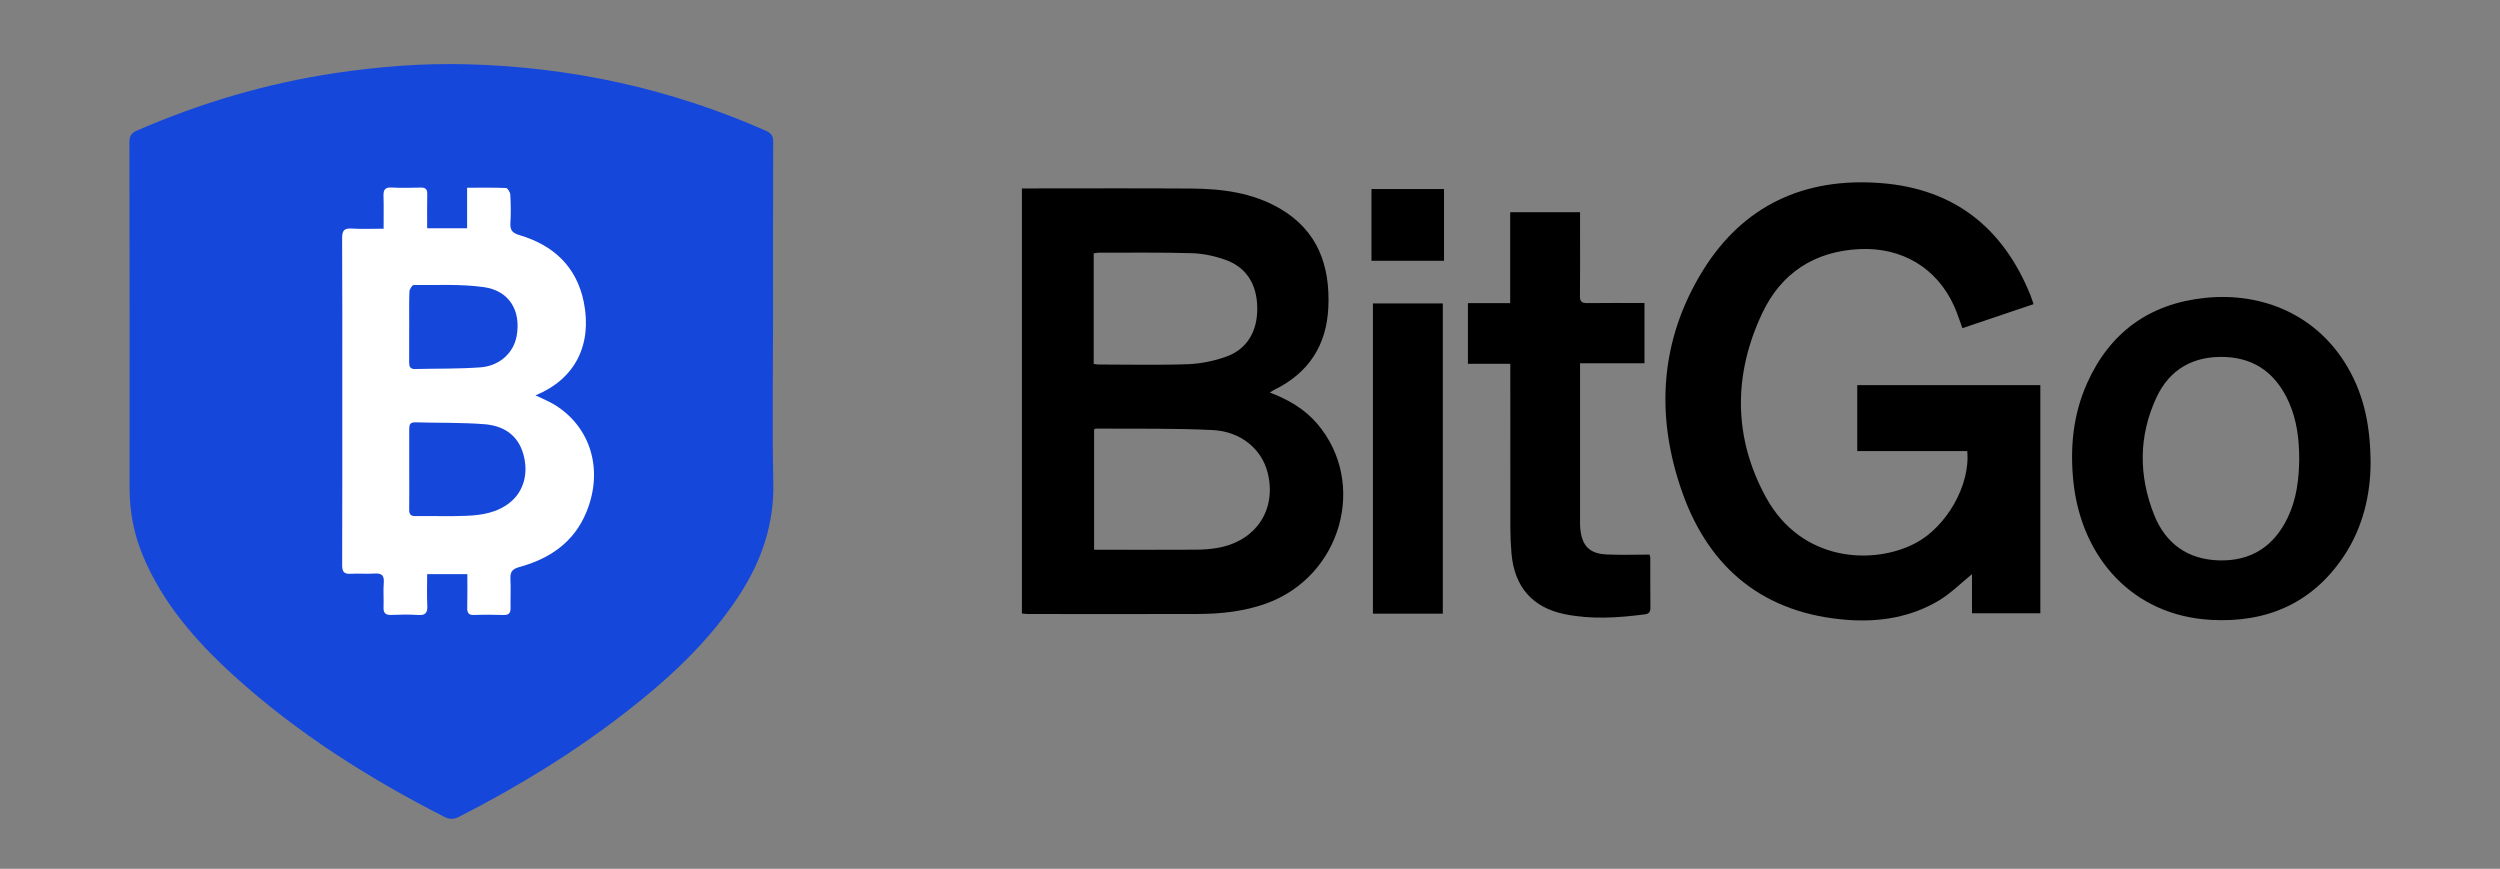
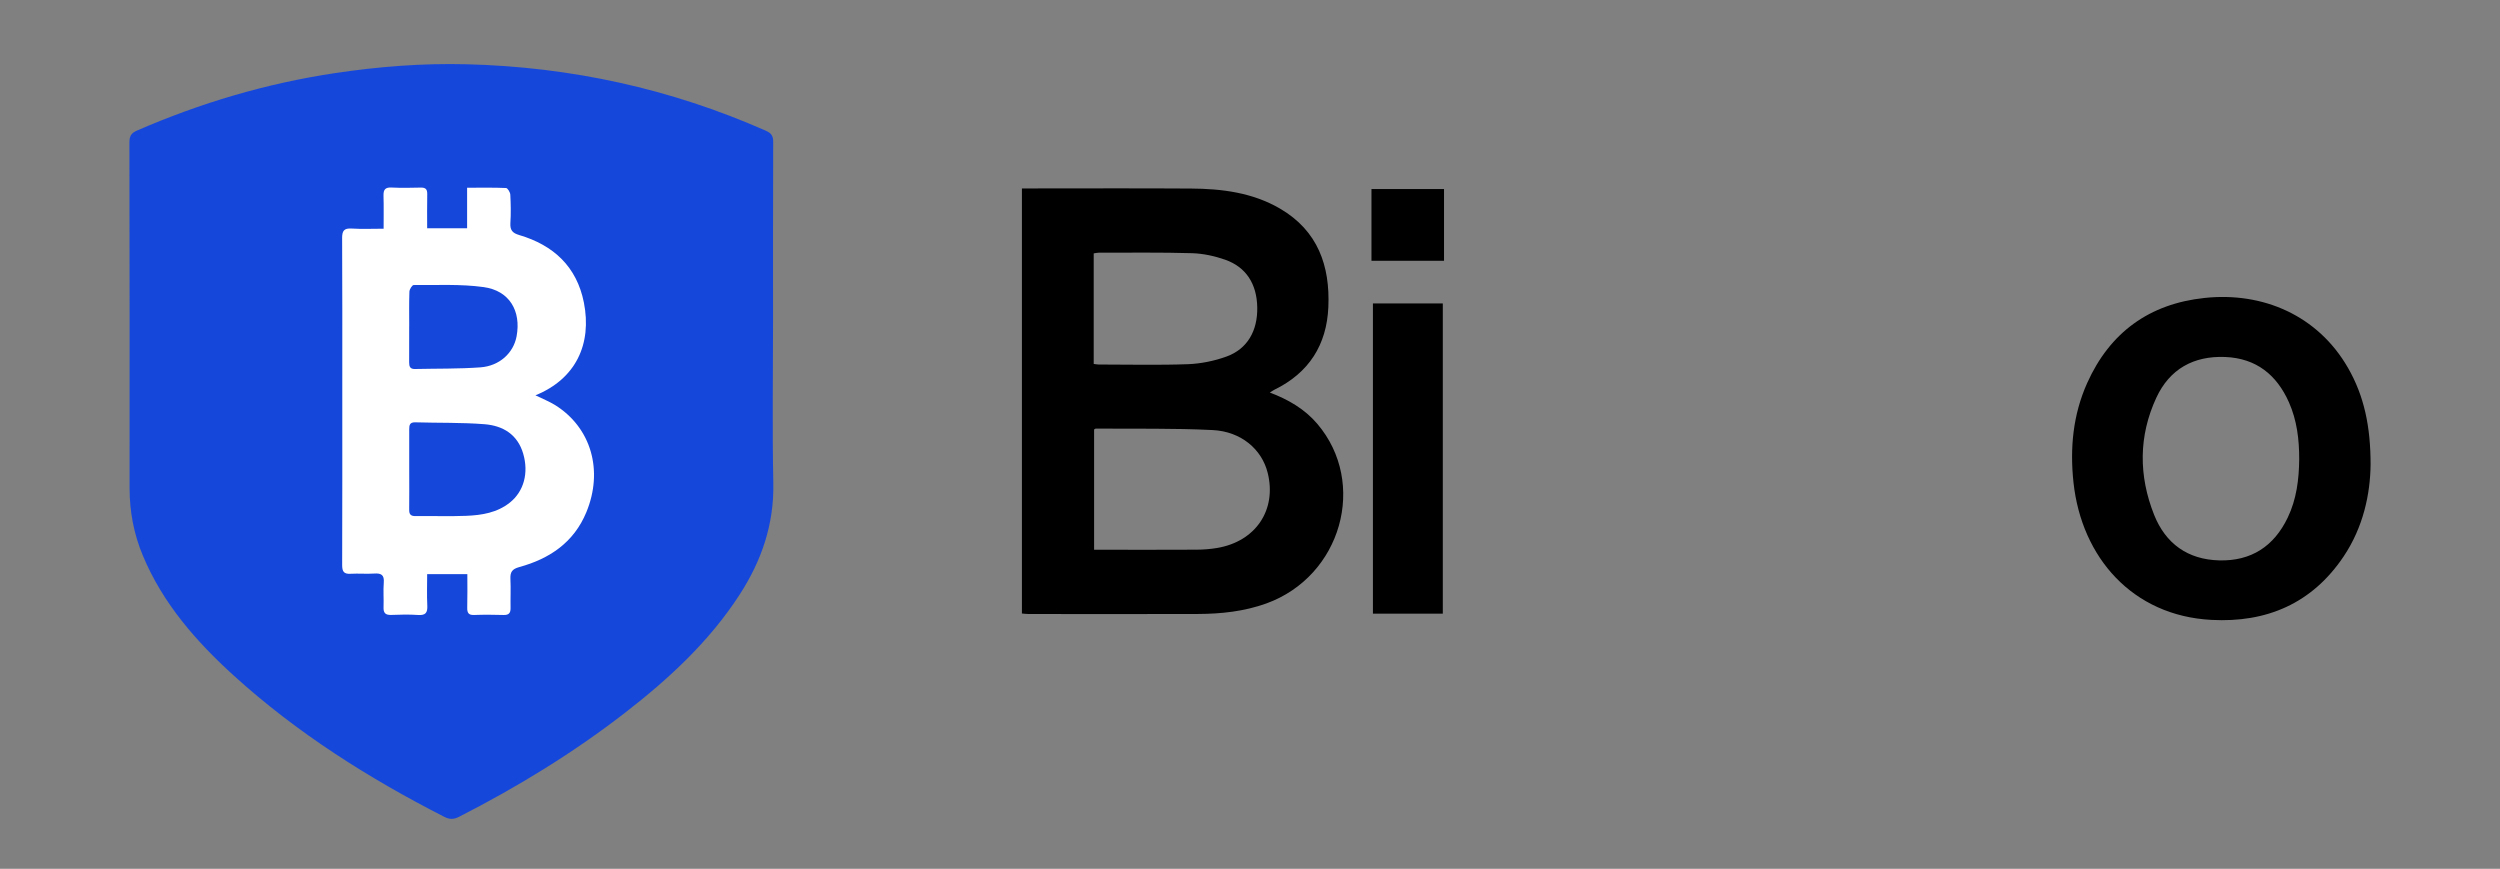
<svg xmlns="http://www.w3.org/2000/svg" width="141" height="49" viewBox="0 0 141 49" fill="none">
  <rect x="0" y="0" width="141" height="49" fill="#808080" stroke="none" />
  <path d="M35.563 9.142H18.088V36.098H35.563V9.142Z" fill="white" />
  <path d="M43.6 18.149C43.6 21.177 43.552 24.207 43.615 27.233C43.665 29.566 42.953 31.632 41.706 33.552C39.993 36.192 37.715 38.291 35.249 40.202C32.328 42.465 29.186 44.385 25.895 46.065C25.601 46.217 25.364 46.226 25.065 46.073C20.785 43.889 16.749 41.339 13.184 38.103C11.059 36.173 9.184 34.034 8.059 31.342C7.55 30.124 7.308 28.852 7.308 27.532C7.31 21.031 7.312 14.531 7.299 8.031C7.299 7.678 7.402 7.505 7.721 7.366C11.305 5.808 15.019 4.704 18.889 4.124C21.349 3.755 23.822 3.561 26.308 3.624C32.181 3.77 37.816 4.998 43.195 7.374C43.501 7.508 43.61 7.663 43.608 7.998C43.595 11.382 43.6 14.765 43.6 18.149ZM26.358 32.385C26.358 33.05 26.369 33.657 26.352 34.263C26.345 34.556 26.417 34.698 26.744 34.685C27.294 34.663 27.847 34.669 28.396 34.685C28.686 34.695 28.799 34.584 28.796 34.3C28.786 33.751 28.814 33.201 28.788 32.653C28.77 32.267 28.879 32.095 29.286 31.983C30.997 31.514 32.367 30.593 33.07 28.889C34.039 26.542 33.346 24.133 31.328 22.859C30.978 22.639 30.584 22.486 30.198 22.296C32.475 21.373 33.396 19.405 32.93 17.058C32.528 15.041 31.221 13.828 29.286 13.257C28.897 13.143 28.762 12.975 28.786 12.58C28.82 12.048 28.81 11.511 28.781 10.977C28.773 10.844 28.631 10.608 28.542 10.604C27.834 10.573 27.123 10.588 26.345 10.588V12.873H24.092C24.092 12.214 24.083 11.579 24.096 10.946C24.101 10.678 24.007 10.575 23.733 10.58C23.182 10.593 22.631 10.604 22.081 10.577C21.711 10.558 21.621 10.71 21.63 11.046C21.648 11.647 21.636 12.251 21.636 12.899C20.992 12.899 20.413 12.927 19.838 12.89C19.399 12.862 19.292 13.021 19.296 13.442C19.312 16.231 19.305 19.021 19.305 21.81C19.305 25.165 19.311 28.517 19.298 31.872C19.298 32.232 19.392 32.383 19.773 32.361C20.219 32.335 20.666 32.378 21.112 32.348C21.504 32.322 21.68 32.428 21.645 32.858C21.608 33.316 21.65 33.777 21.632 34.237C21.619 34.556 21.724 34.695 22.065 34.682C22.57 34.661 23.078 34.65 23.581 34.685C24.007 34.715 24.12 34.551 24.099 34.152C24.07 33.567 24.092 32.978 24.092 32.382H26.356L26.358 32.385Z" fill="#1647DB" />
  <path d="M57.636 34.602V10.628C57.812 10.628 57.958 10.628 58.104 10.628C61.124 10.628 64.145 10.614 67.165 10.634C68.919 10.645 70.644 10.861 72.196 11.767C74.327 13.014 75.021 14.989 74.919 17.322C74.825 19.46 73.819 21.031 71.874 21.982C71.797 22.019 71.728 22.073 71.619 22.139C72.668 22.538 73.582 23.068 74.292 23.9C77.142 27.245 75.655 32.502 71.423 34.034C70.177 34.484 68.878 34.623 67.563 34.628C64.38 34.639 61.194 34.632 58.011 34.63C57.897 34.63 57.778 34.614 57.636 34.602ZM61.707 31.006H62.206C63.963 31.006 65.719 31.012 67.476 31.002C67.861 31 68.251 30.971 68.63 30.908C70.822 30.546 72.024 28.756 71.495 26.658C71.164 25.342 70.003 24.338 68.401 24.256C66.203 24.146 64 24.19 61.799 24.172C61.775 24.172 61.749 24.198 61.707 24.223V31.006ZM61.685 20.526C61.82 20.542 61.892 20.559 61.964 20.559C63.645 20.559 65.327 20.601 67.004 20.54C67.733 20.512 68.486 20.358 69.172 20.11C70.35 19.684 70.935 18.661 70.909 17.332C70.885 16.015 70.282 15.063 69.098 14.647C68.504 14.439 67.859 14.3 67.232 14.28C65.478 14.228 63.723 14.254 61.968 14.252C61.884 14.252 61.801 14.274 61.685 14.291V20.526Z" fill="black" />
-   <path d="M115.075 21.72V34.588H111.22V32.382C110.603 32.882 110.048 33.445 109.393 33.844C107.804 34.809 106.027 35.097 104.199 34.962C99.523 34.615 96.419 32.101 94.886 27.785C93.356 23.477 93.604 19.193 96.049 15.247C98.33 11.568 101.791 9.991 106.093 10.327C110.233 10.65 112.992 12.862 114.524 16.665C114.583 16.813 114.628 16.968 114.692 17.154C113.342 17.61 112.025 18.055 110.68 18.508C110.519 18.078 110.392 17.657 110.211 17.26C109.238 15.107 107.262 13.935 104.876 14.049C102.331 14.171 100.461 15.404 99.397 17.649C97.757 21.113 97.748 24.659 99.597 28.043C101.606 31.719 105.671 31.874 108.03 30.635C109.78 29.716 111.139 27.358 110.952 25.44H104.749V21.722H115.077L115.075 21.72Z" fill="black" />
  <path d="M133.701 26.204C133.683 27.862 133.291 29.73 132.179 31.387C130.403 34.032 127.843 35.129 124.721 34.962C120.267 34.726 117.402 31.438 116.945 27.214C116.736 25.276 116.916 23.387 117.718 21.6C118.998 18.748 121.225 17.134 124.336 16.804C127.621 16.453 130.718 17.784 132.423 20.74C133.344 22.337 133.703 24.074 133.701 26.204ZM129.675 25.903C129.678 24.798 129.549 23.71 129.096 22.689C128.406 21.139 127.25 20.206 125.502 20.134C123.715 20.062 122.366 20.817 121.617 22.431C120.613 24.596 120.617 26.836 121.493 29.038C122.139 30.659 123.389 31.56 125.163 31.606C126.968 31.652 128.254 30.811 129.029 29.19C129.527 28.15 129.663 27.039 129.675 25.903Z" fill="black" />
-   <path d="M85.181 11.967H89.115C89.115 12.384 89.115 12.781 89.115 13.178C89.115 14.35 89.124 15.523 89.109 16.695C89.106 17.011 89.211 17.099 89.518 17.095C90.585 17.081 91.653 17.09 92.748 17.09V20.489H89.115V21.006C89.115 23.81 89.115 26.614 89.115 29.419C89.115 29.566 89.115 29.716 89.132 29.863C89.237 30.796 89.651 31.222 90.597 31.27C91.396 31.311 92.198 31.279 93.031 31.279C93.042 31.324 93.075 31.39 93.075 31.457C93.079 32.391 93.072 33.327 93.083 34.261C93.084 34.494 93.02 34.617 92.774 34.649C91.263 34.846 89.749 34.946 88.244 34.638C86.424 34.265 85.406 33.09 85.247 31.204C85.207 30.731 85.186 30.257 85.184 29.782C85.179 26.889 85.181 23.996 85.181 21.103C85.181 20.926 85.181 20.749 85.181 20.518H82.791V17.097H85.175V11.974L85.181 11.967Z" fill="black" />
  <path d="M81.374 34.61H77.433V17.114H81.374V34.61Z" fill="black" />
  <path d="M81.443 10.662V14.708H77.351V10.662H81.443Z" fill="black" />
  <path d="M23.08 26.431C23.08 25.691 23.082 24.949 23.08 24.209C23.08 23.976 23.11 23.812 23.415 23.819C24.721 23.858 26.03 23.823 27.331 23.926C28.368 24.009 29.195 24.504 29.511 25.595C29.824 26.675 29.547 27.711 28.76 28.342C28.039 28.92 27.17 29.057 26.291 29.093C25.342 29.132 24.39 29.093 23.437 29.108C23.156 29.112 23.075 28.999 23.078 28.743C23.086 27.973 23.082 27.201 23.08 26.431Z" fill="#1647DB" />
  <path d="M23.08 18.401C23.08 17.749 23.067 17.095 23.091 16.444C23.097 16.313 23.248 16.076 23.33 16.076C24.651 16.087 25.986 16.012 27.284 16.193C28.731 16.394 29.401 17.537 29.136 18.966C28.964 19.902 28.178 20.64 27.094 20.719C25.866 20.808 24.628 20.784 23.396 20.812C23.132 20.817 23.075 20.671 23.076 20.444C23.082 19.763 23.078 19.08 23.078 18.399L23.08 18.401Z" fill="#1647DB" />
</svg>